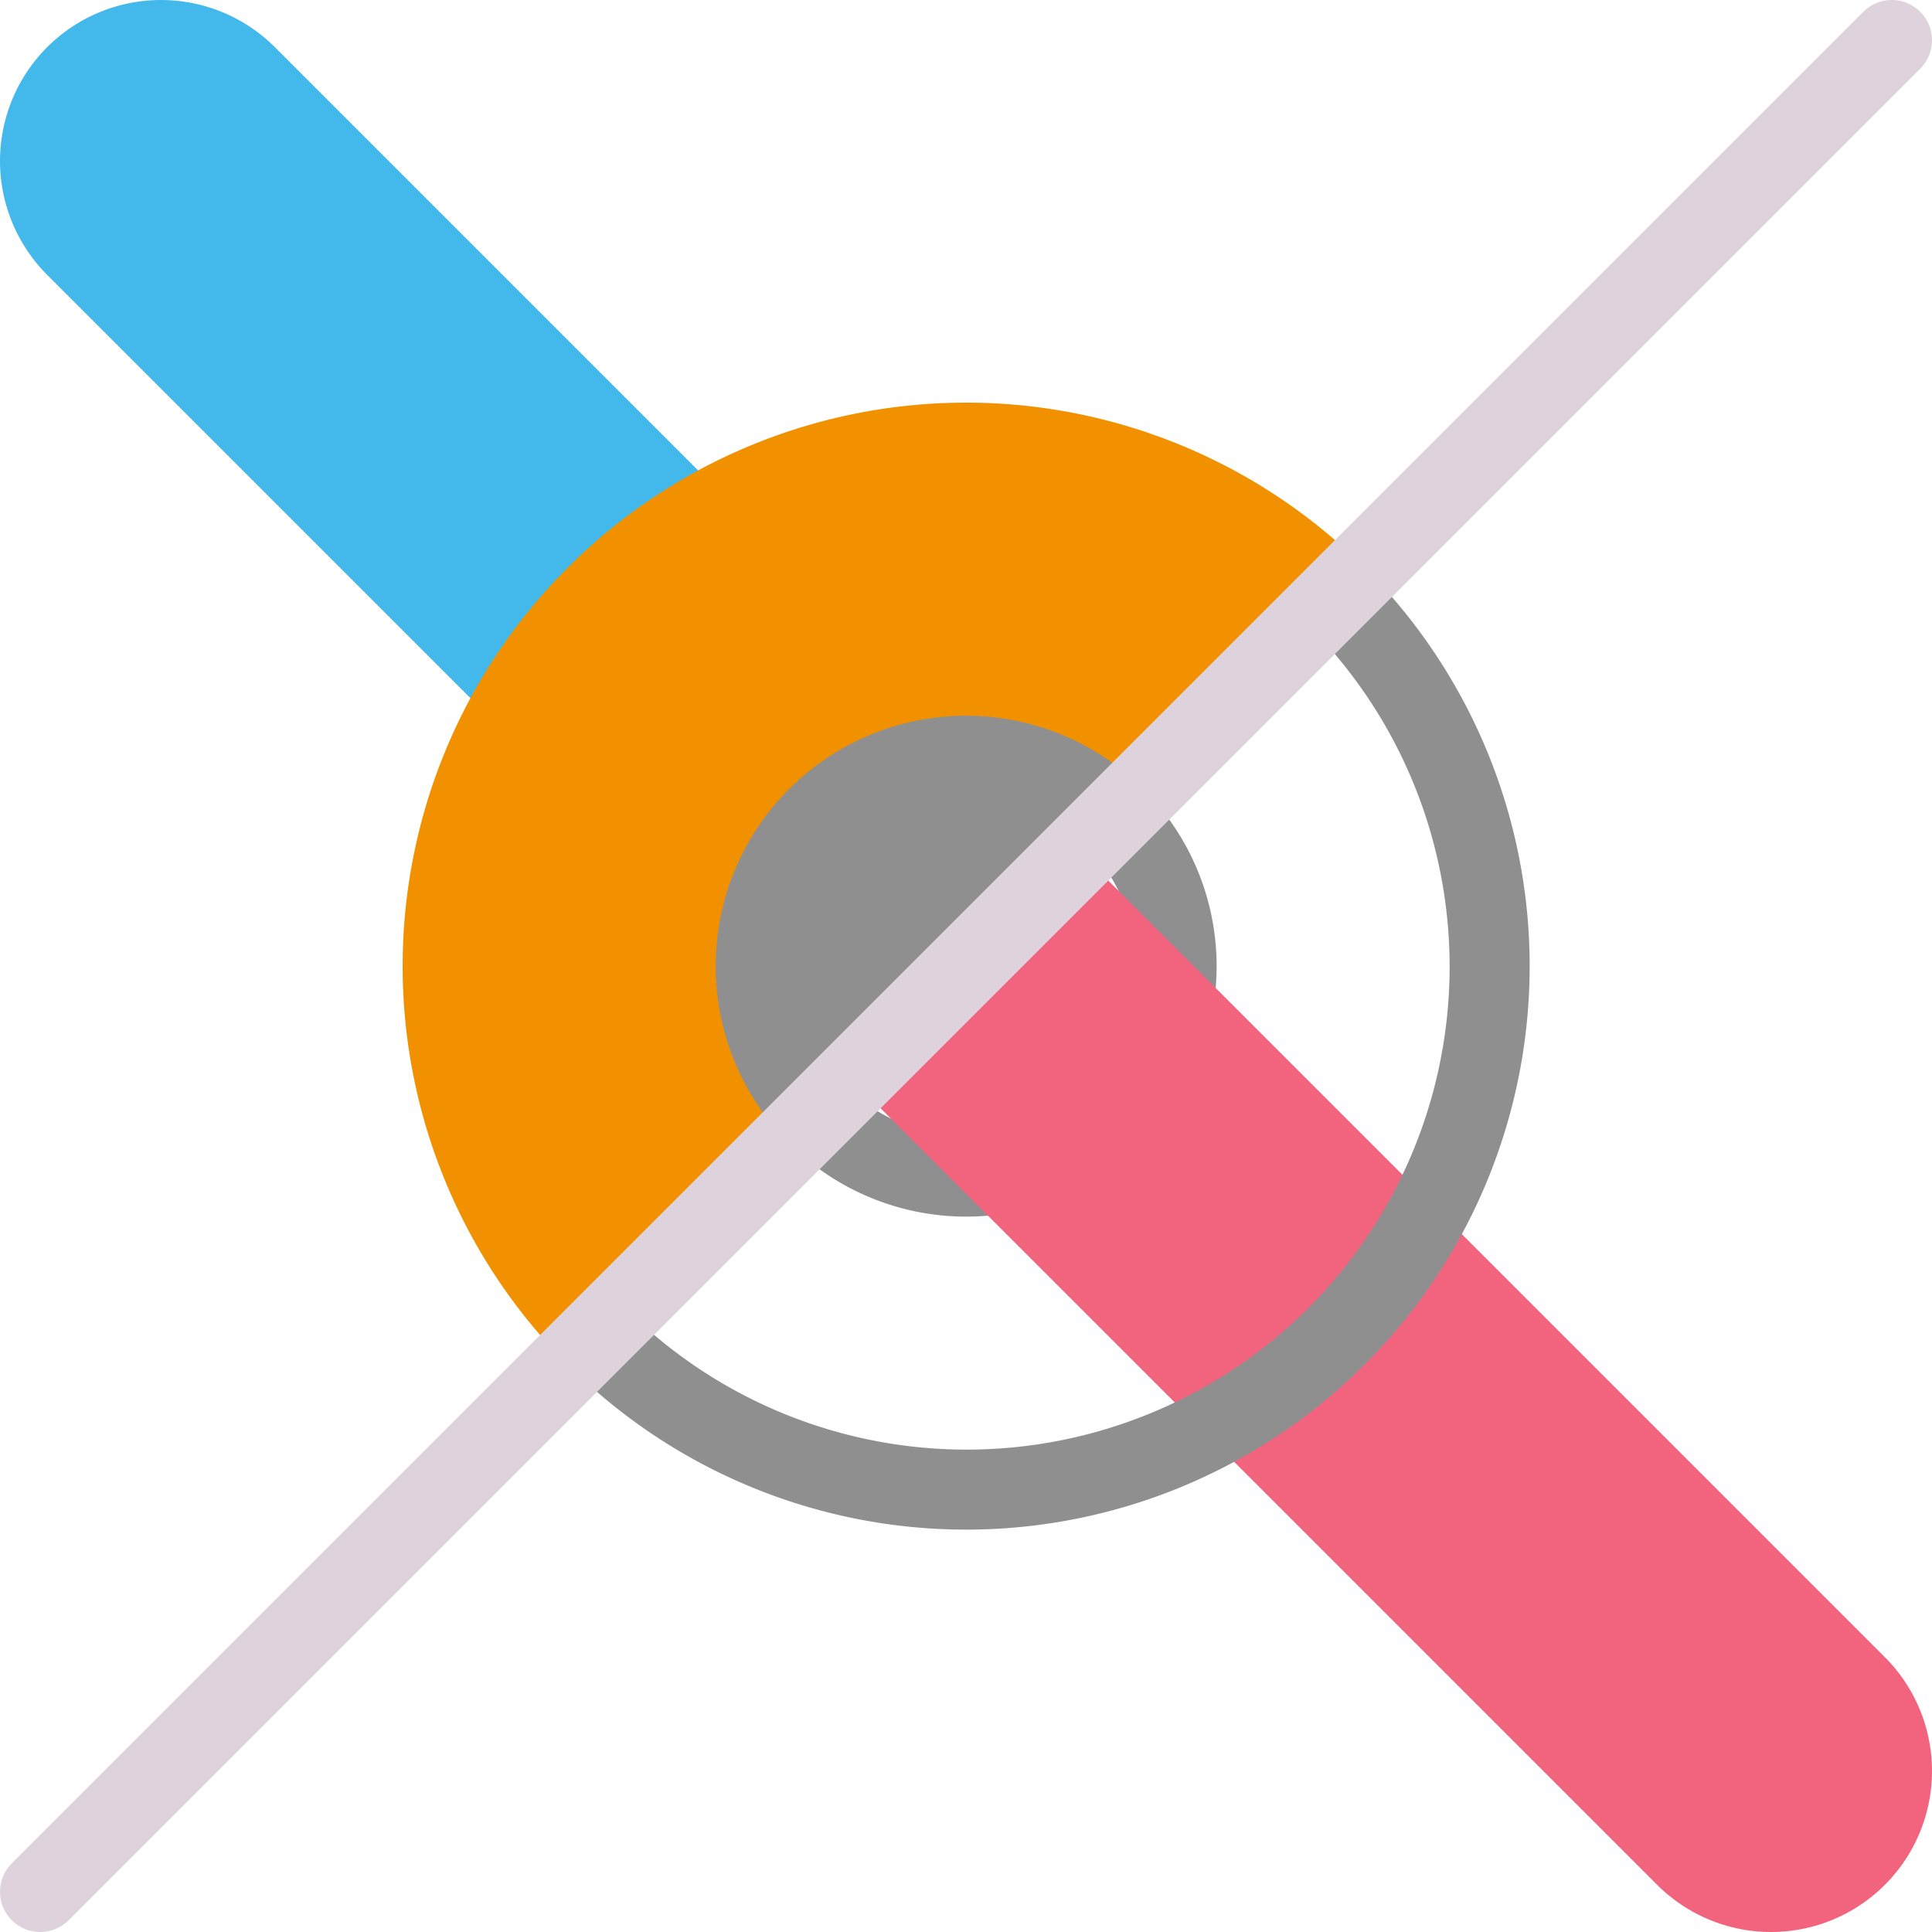
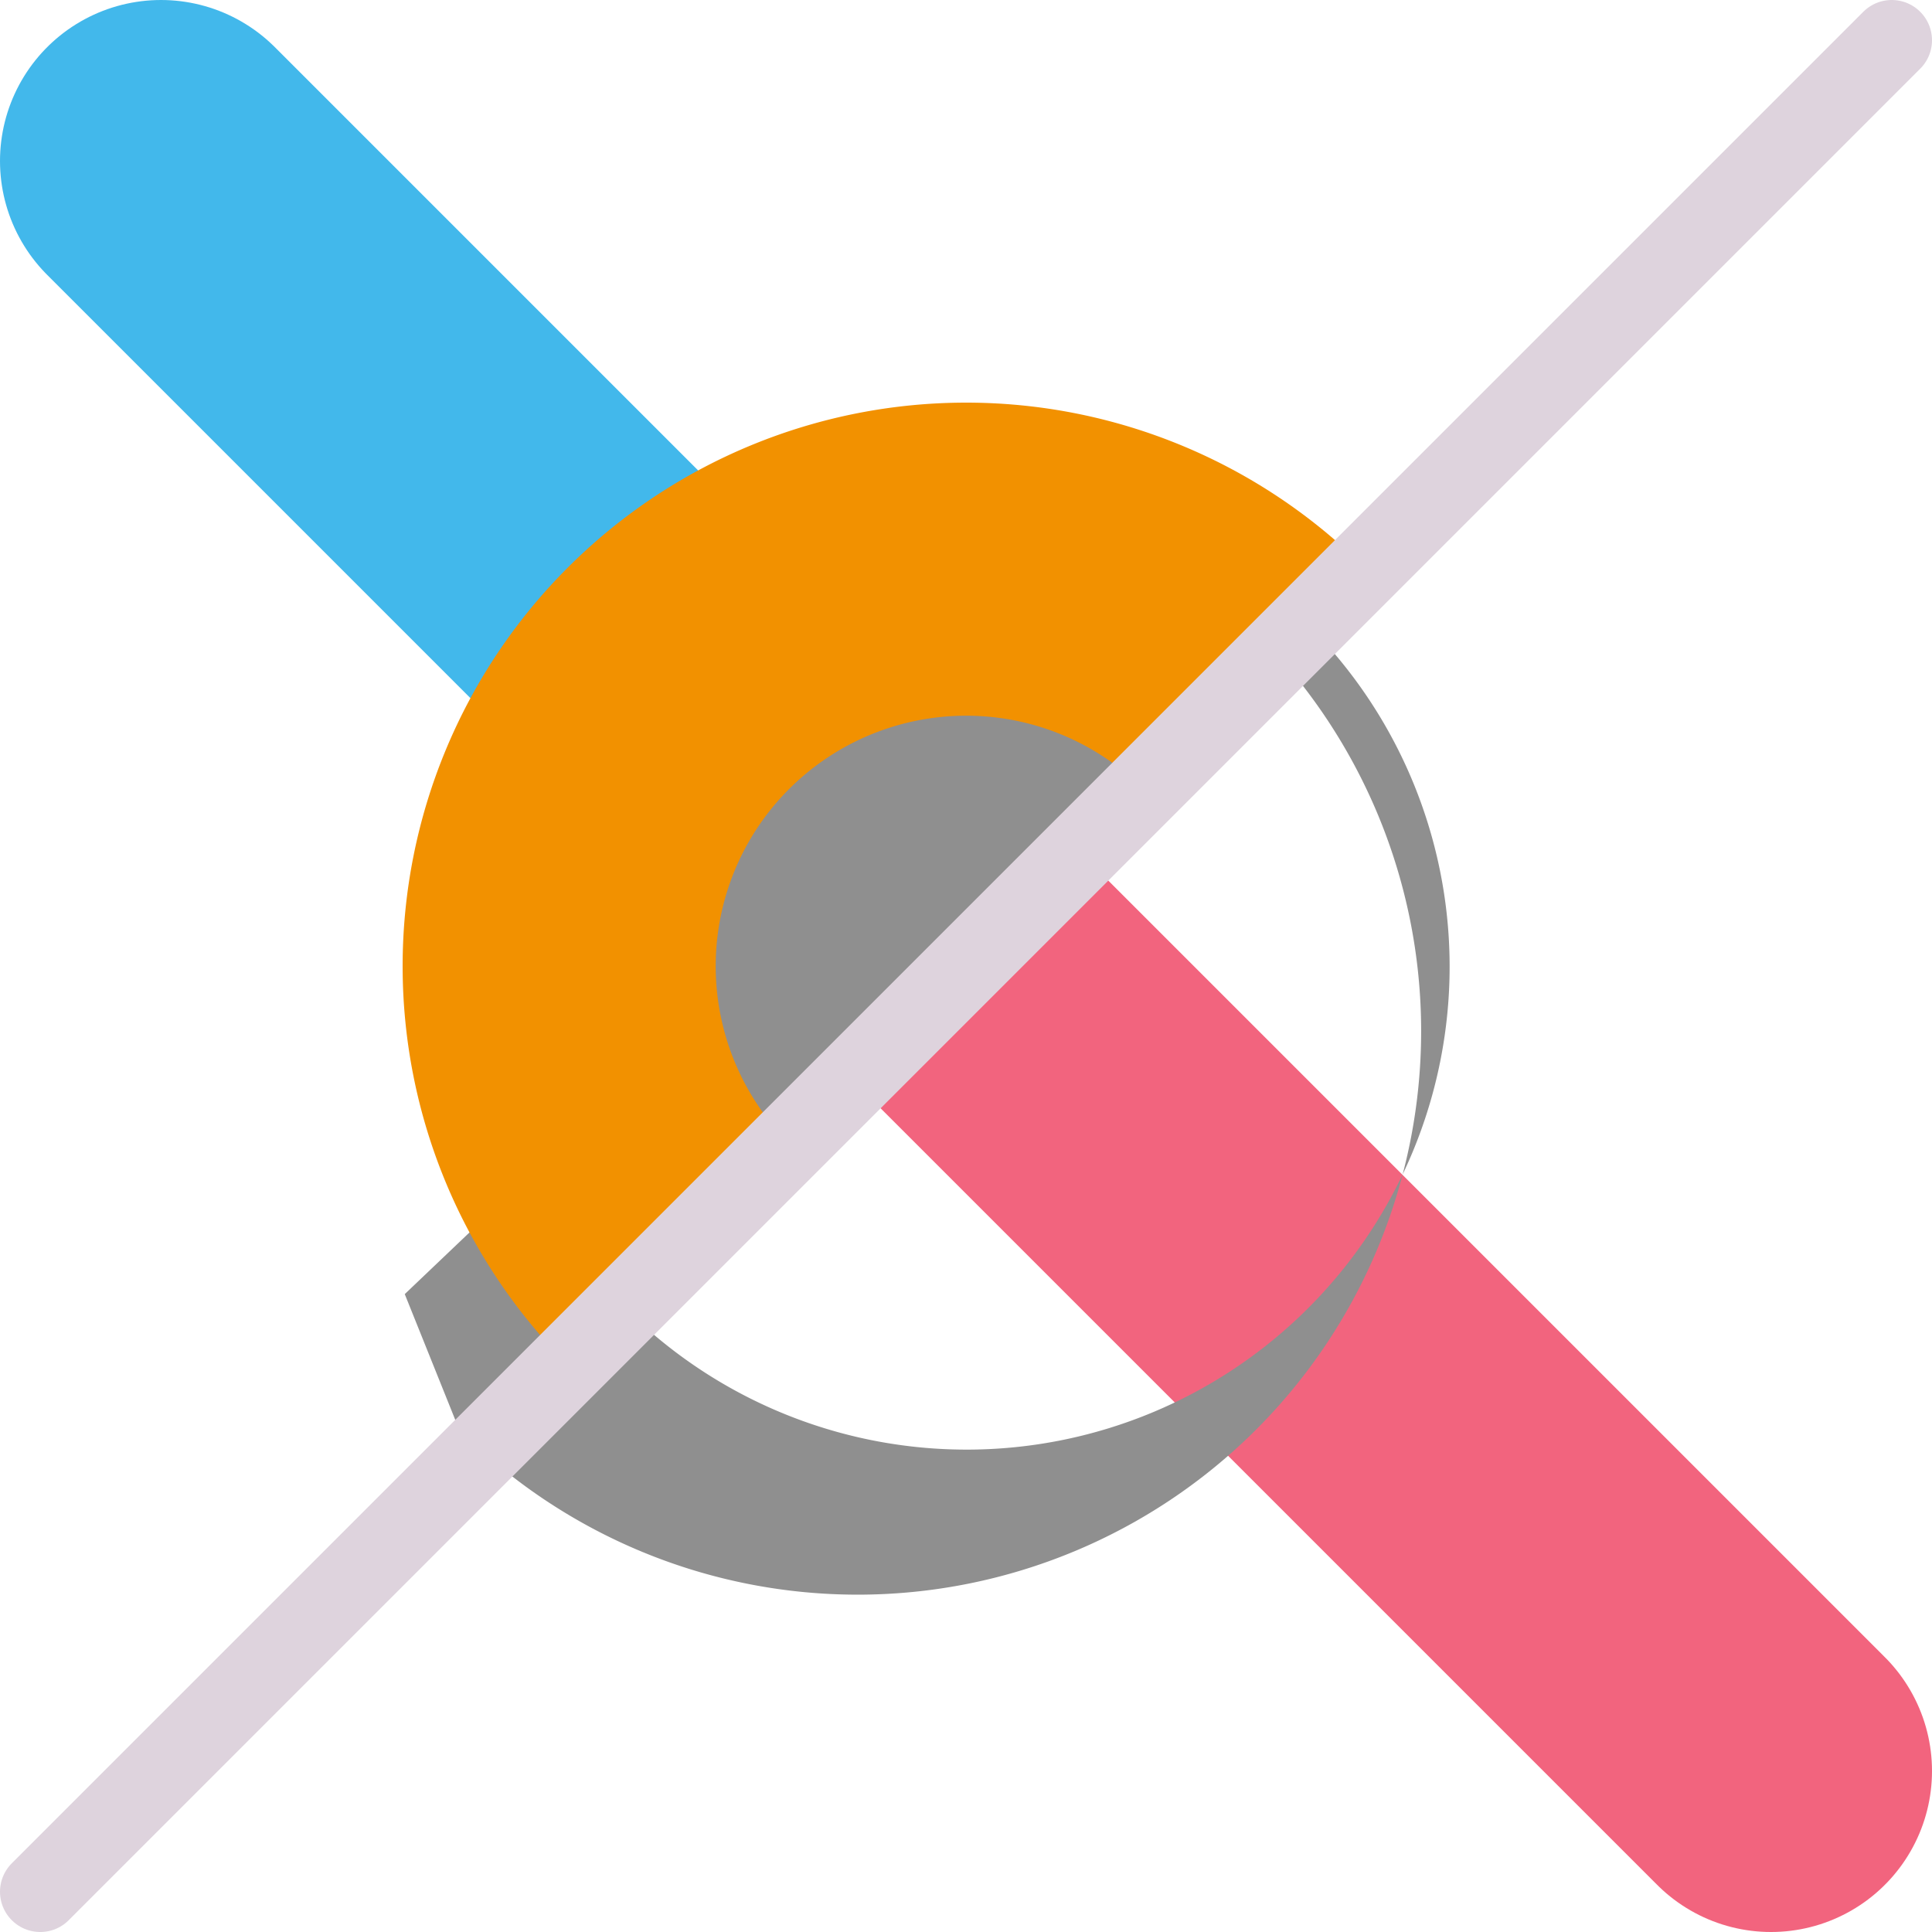
<svg xmlns="http://www.w3.org/2000/svg" xmlns:ns1="http://sodipodi.sourceforge.net/DTD/sodipodi-0.dtd" xmlns:ns2="http://www.inkscape.org/namespaces/inkscape" id="Слой_1" data-name="Слой 1" viewBox="0 0 24 24" version="1.1" ns1:docname="via_sketch.svg" ns2:version="1.0.1 (c497b03c, 2020-09-10)">
  <ns1:namedview pagecolor="#ffffff" bordercolor="#666666" borderopacity="1" objecttolerance="10" gridtolerance="10" guidetolerance="10" ns2:pageopacity="0" ns2:pageshadow="2" ns2:window-width="1280" ns2:window-height="755" id="namedview24" showgrid="true" ns2:zoom="14.848486" ns2:cx="-5.3656549" ns2:cy="8.0019311" ns2:window-x="1535" ns2:window-y="147" ns2:window-maximized="0" ns2:current-layer="Слой_1" ns2:document-rotation="0">
    <ns2:grid type="xygrid" id="grid846" spacingx="0.5" spacingy="0.5" color="#9898ff" opacity="0.125" empspacing="2" />
  </ns1:namedview>
  <defs id="defs5">
    <style id="style3">.cls-1{fill:#f2647e;}.cls-2{fill:#8f8f8f;}.cls-3{fill:#42B8EB;}.cls-4{fill:#f29100;}.cls-5{fill:none;stroke:#DED3DD;stroke-linecap:round;stroke-linejoin:round;}</style>
  </defs>
  <title id="title7">via_sketch</title>
  <path id="line27481" style="fill:none;stroke:#42B8EB;stroke-width:4;stroke-linecap:round;stroke-linejoin:round;stroke-miterlimit:4;stroke-dasharray:none" d="M 10,10 2,2" ns1:nodetypes="cc" />
-   <path class="cls-2" d="m 13.753,10.821 -3.027,2.863 a 2.112,2.112 0 0 0 3.027,-2.863 m -0.08,-1.301 0.529,0.282 a 3.111,3.111 0 1 1 -4.4,4.4 L 9.356,13.603 13.673,9.521 Z" id="path13" />
  <path id="line27479" style="fill:none;stroke:#f2647e;stroke-width:4;stroke-linecap:round;stroke-linejoin:round;stroke-miterlimit:4;stroke-dasharray:none" d="M 12,12 22,22" ns1:nodetypes="cc" />
-   <path class="cls-2" d="m 15.604,7.86 -8.047,7.665 0.344,0.857 a 6,6 0 0 0 8.563,-8.392 l -0.86,-0.13 m -0.335,-1.062 1.683,0.254 a 7,7 0 1 1 -9.9,9.899 l -0.676,-1.683 8.893,-8.47 z" id="path11" />
+   <path class="cls-2" d="m 15.604,7.86 -8.047,7.665 0.344,0.857 a 6,6 0 0 0 8.563,-8.392 l -0.86,-0.13 a 7,7 0 1 1 -9.9,9.899 l -0.676,-1.683 8.893,-8.47 z" id="path11" />
  <path class="cls-4" d="m 16.952,7.052 a 7,7 0 0 0 -9.9,9.9" id="path17" />
  <path class="cls-2" d="m 14.202,9.802 a 3.111,3.111 0 0 0 -4.4,4.4" id="path19" />
  <line class="cls-3" x1="0.5" y1="23.5" x2="23.5" y2="0.5" id="line158655" style="fill:none;stroke:#DED3DD;stroke-width:1;stroke-linecap:round;stroke-linejoin:round;stroke-miterlimit:4;stroke-dasharray:none;stroke-opacity:1" />
</svg>